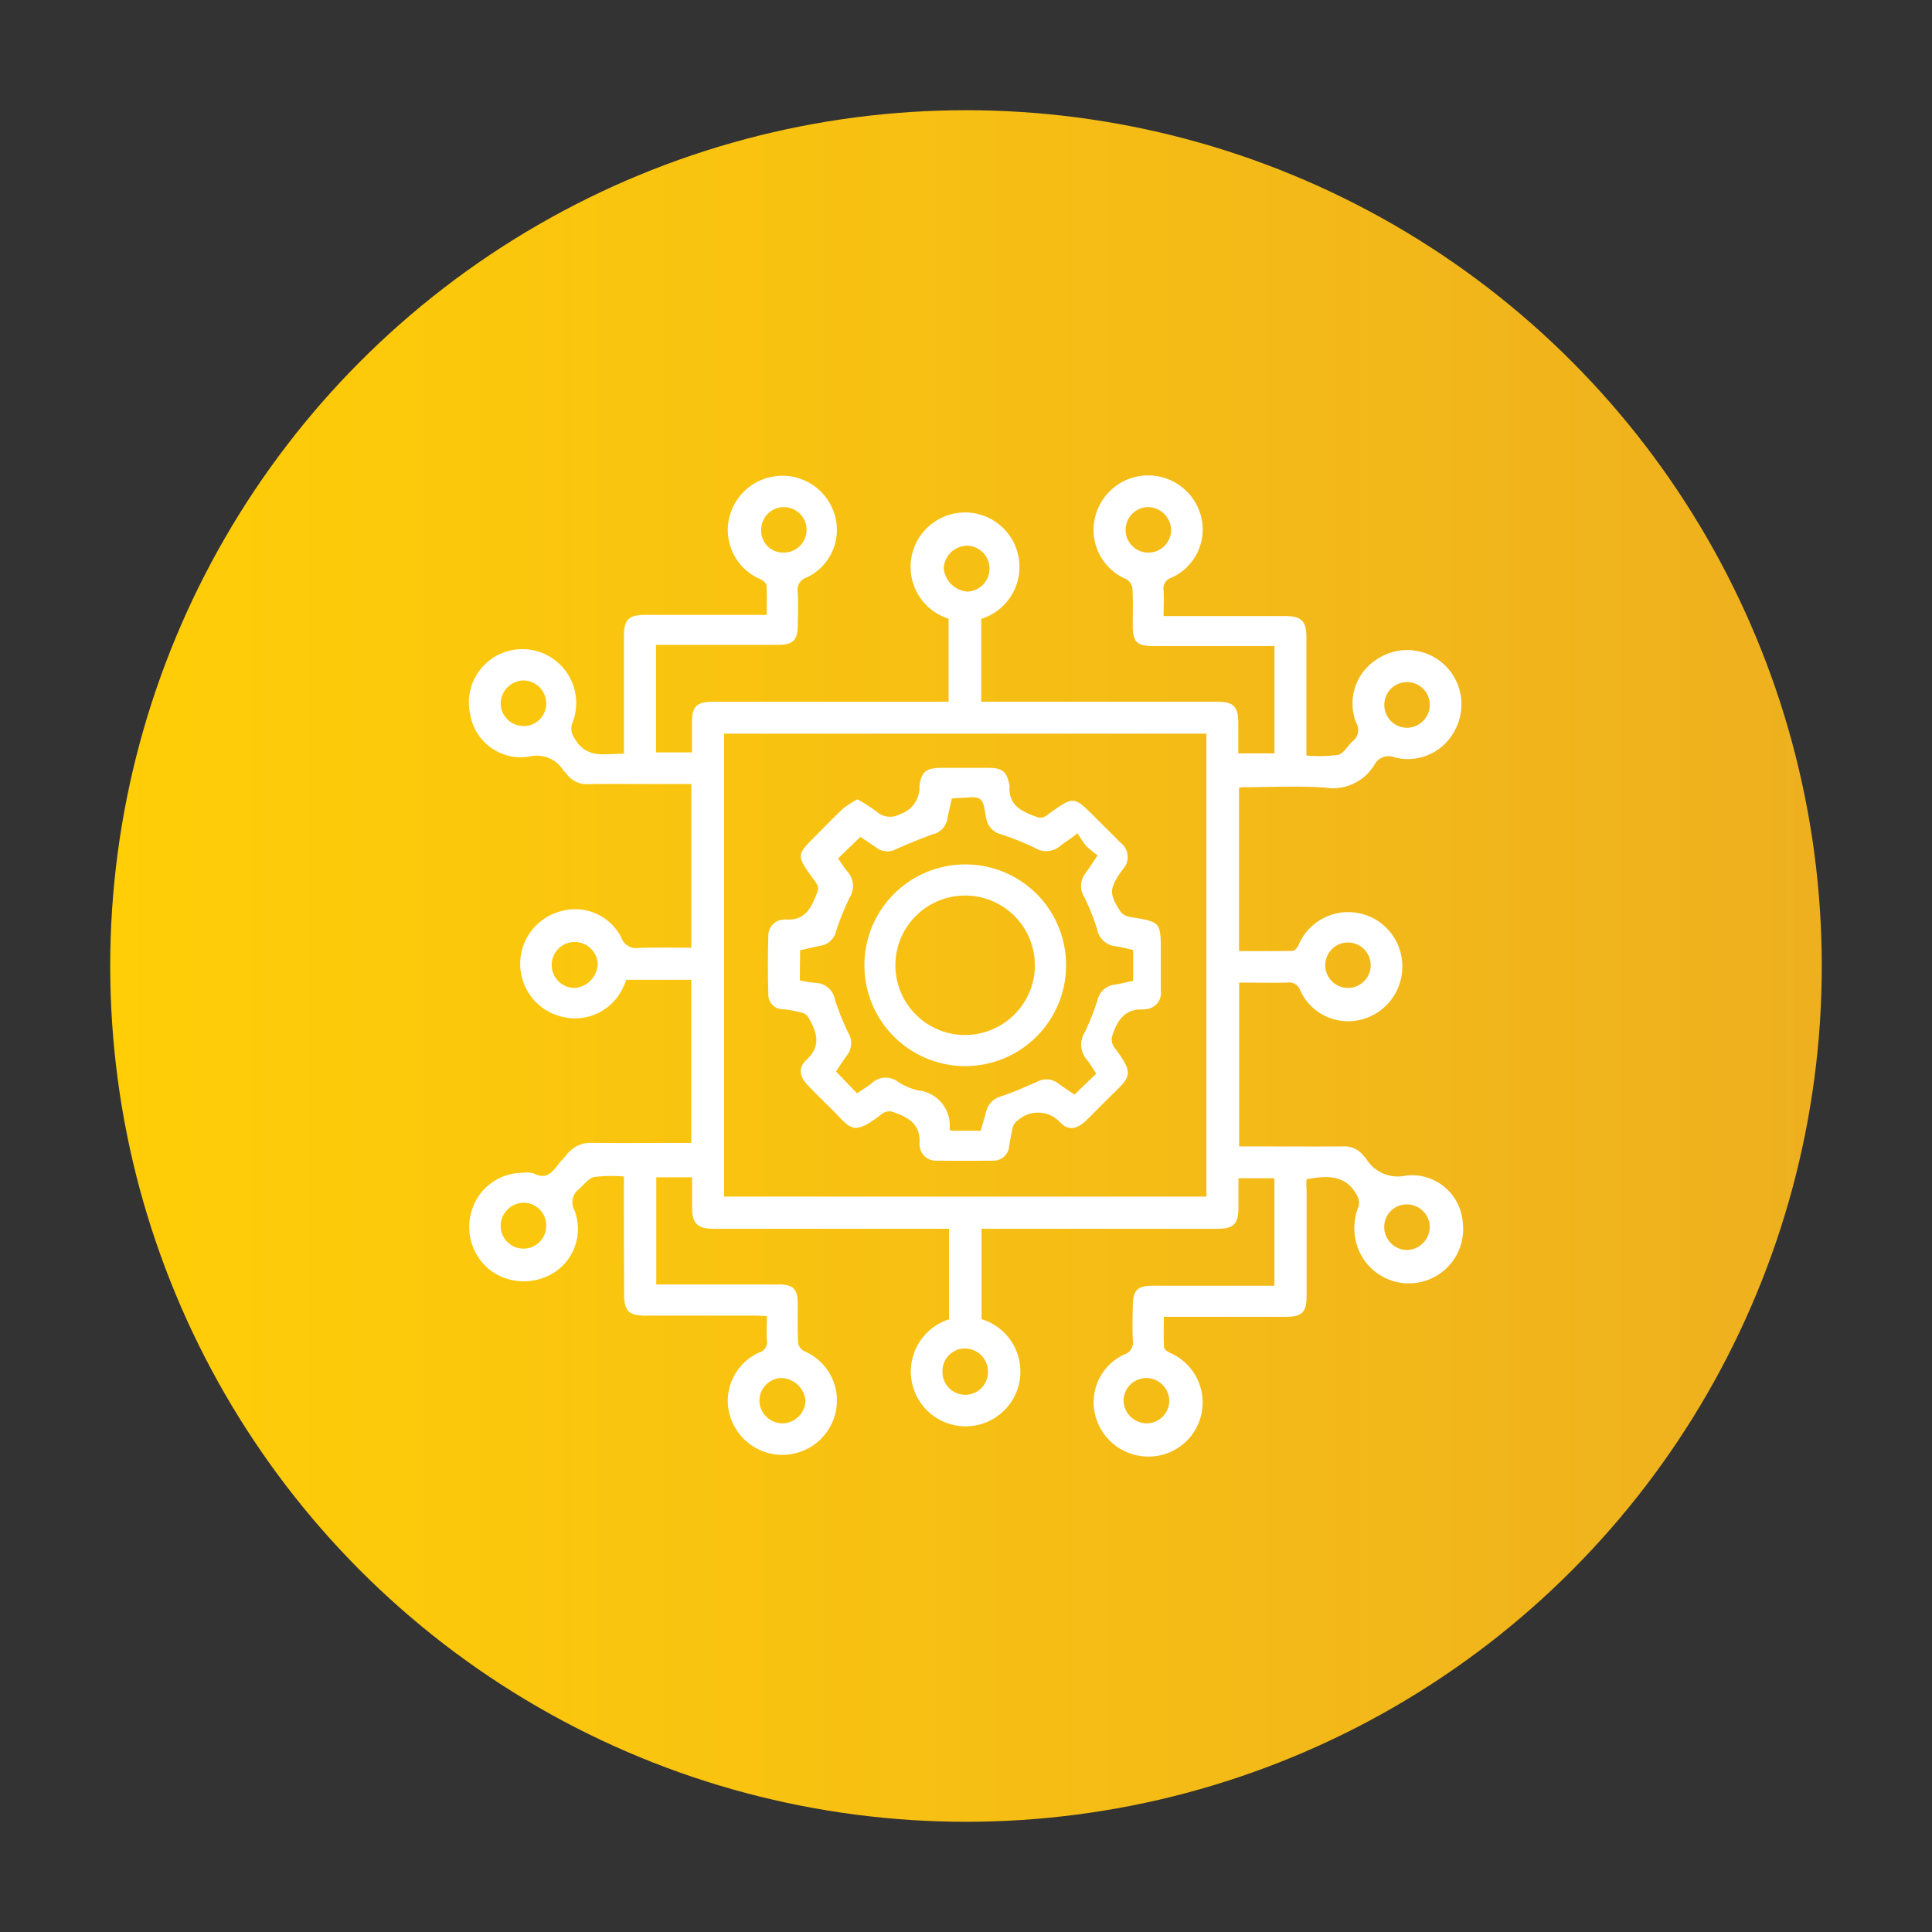
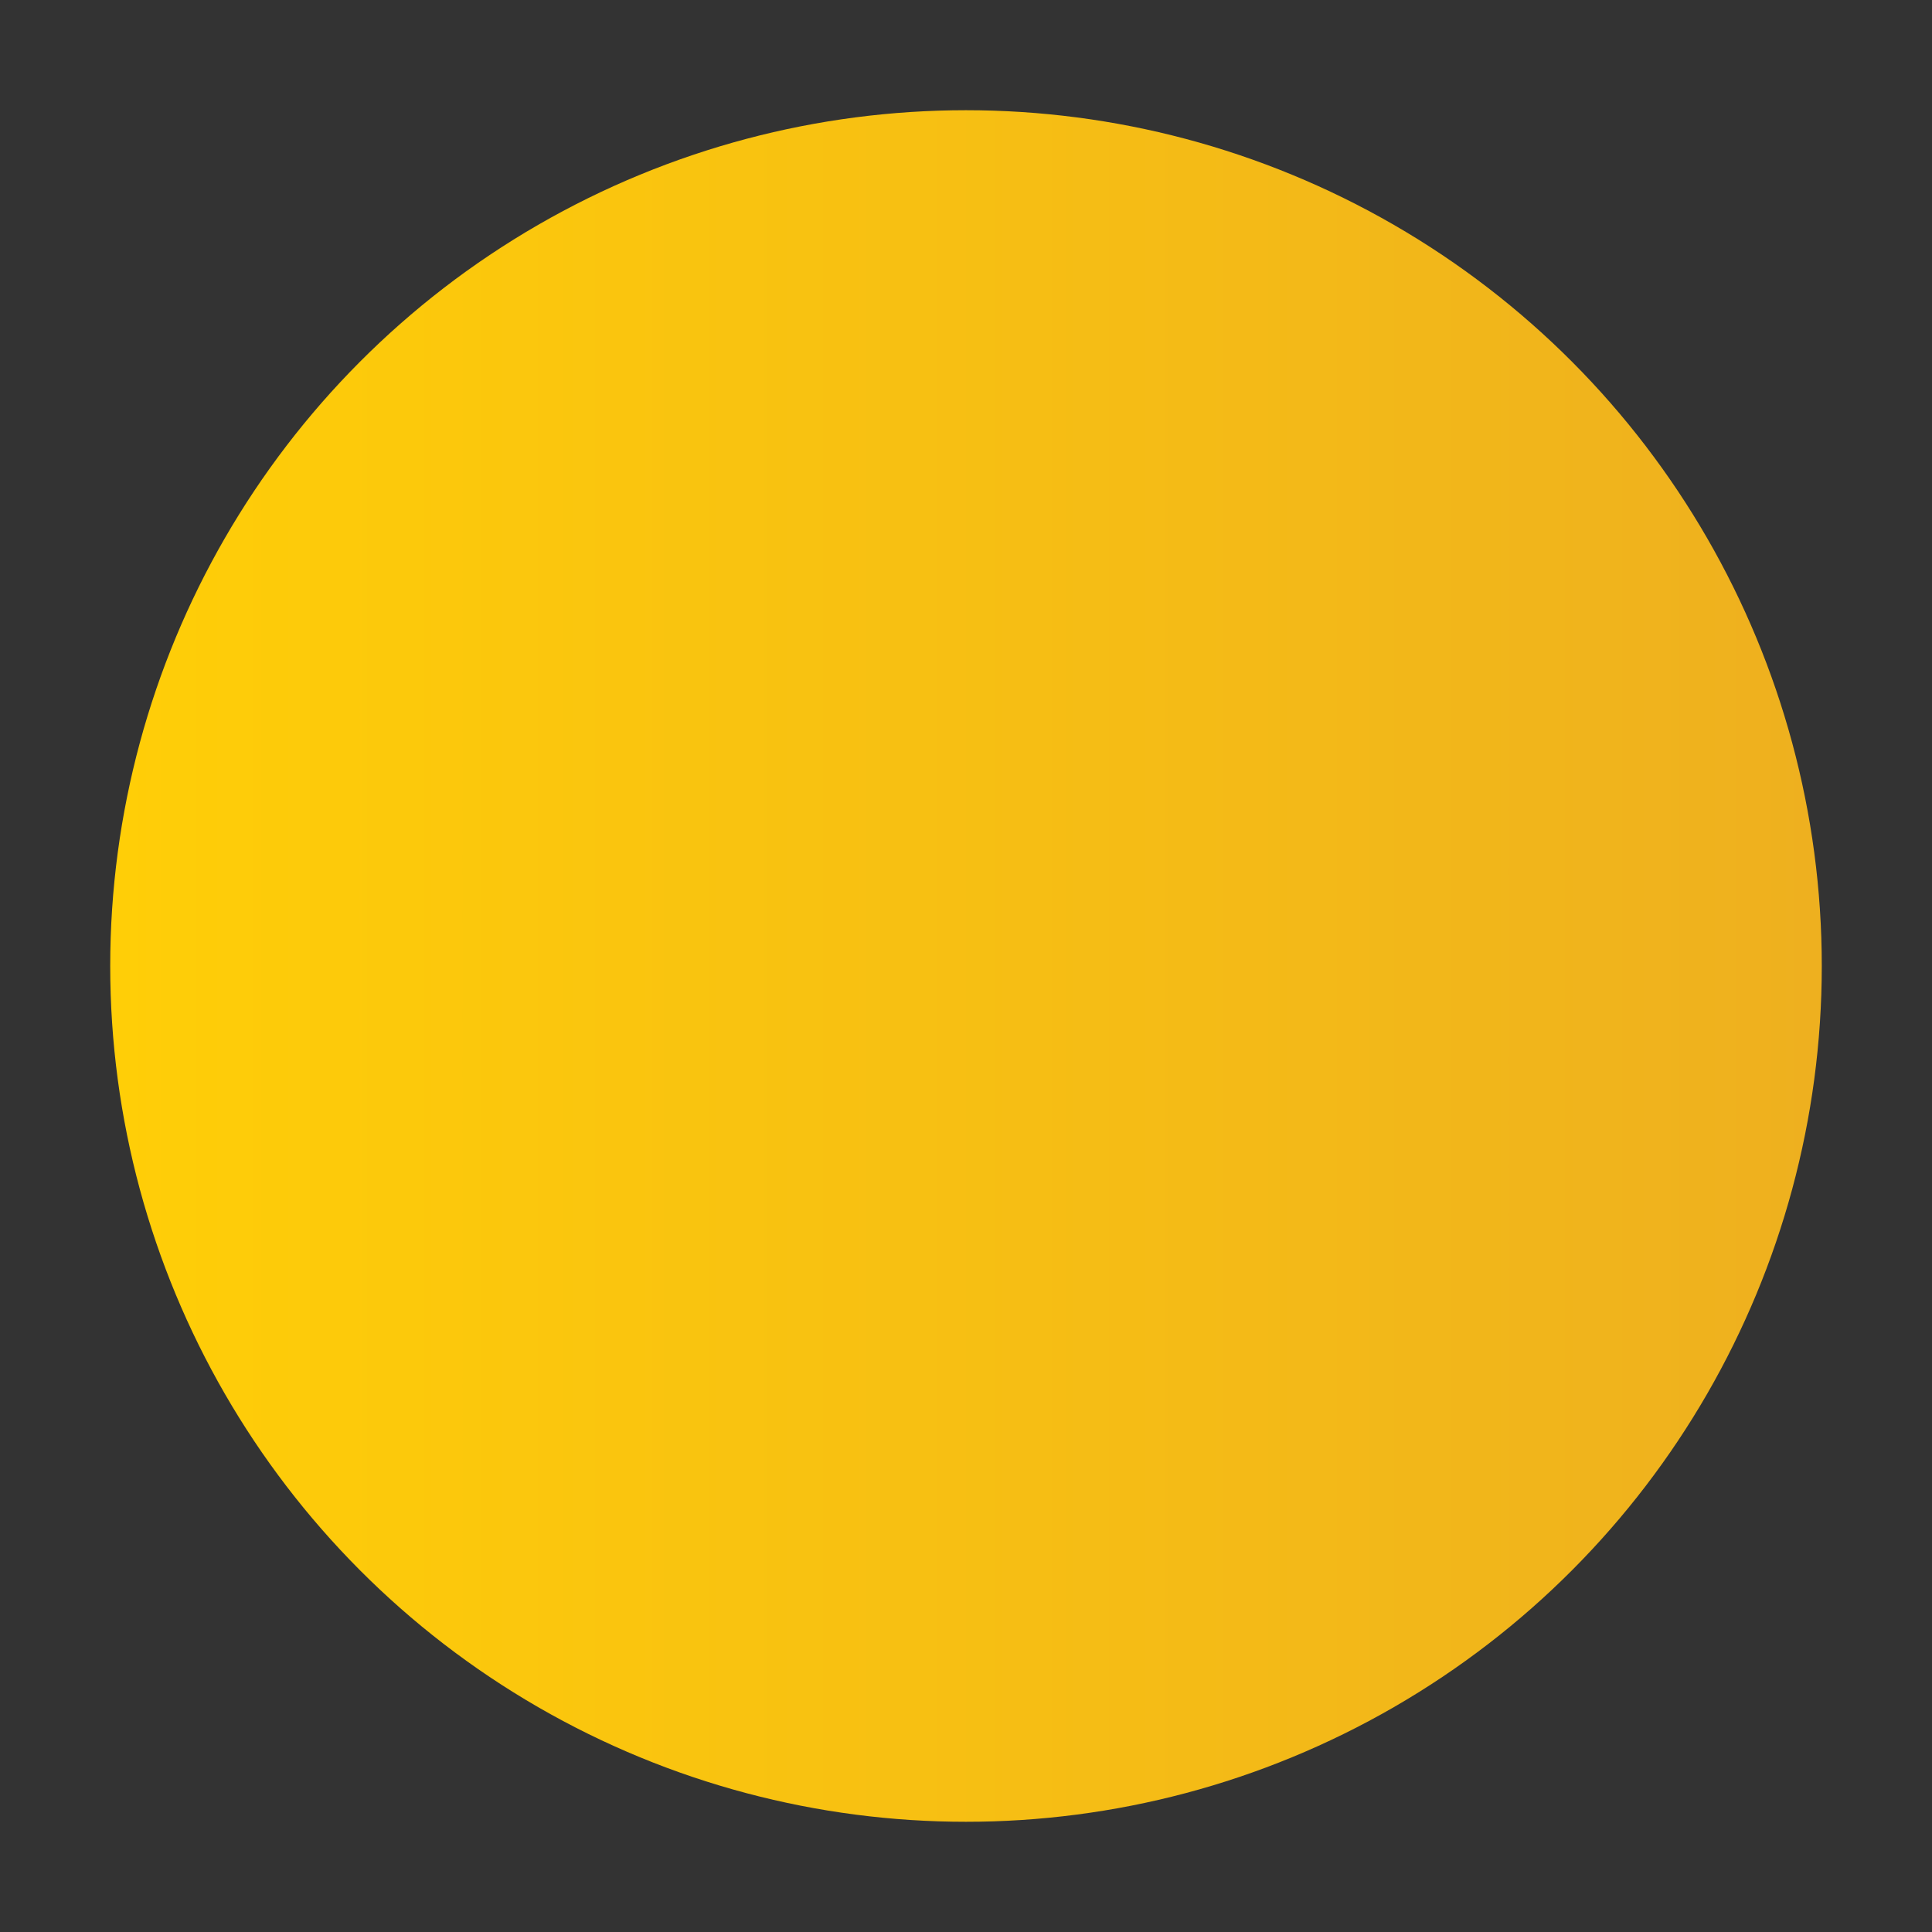
<svg xmlns="http://www.w3.org/2000/svg" id="Layer_1" data-name="Layer 1" viewBox="0 0 62 62">
  <rect x="0" y="0" width="62" height="62" fill="#333333" stroke="none" />
  <defs>
    <style>.cls-1{fill:url(#linear-gradient);}.cls-2{fill:#fff;}</style>
    <linearGradient id="linear-gradient" x1="3.537" y1="31" x2="58.463" y2="31" gradientUnits="userSpaceOnUse">
      <stop offset="0" stop-color="#ffce07" />
      <stop offset="1" stop-color="#eeb01f" />
    </linearGradient>
  </defs>
  <title>Automated Support</title>
  <circle class="cls-1" cx="31" cy="31" r="27.463" />
-   <path class="cls-2" d="M20.022,37.754a4.732,4.732,0,0,0-.96.018c-.177.038-.319.246-.475.381a.531.531,0,0,0-.149.691,1.666,1.666,0,0,1-.581,1.942,1.815,1.815,0,0,1-2.071.016,1.758,1.758,0,0,1-.643-1.964,1.7,1.7,0,0,1,1.641-1.2.783.783,0,0,1,.348.02c.364.194.567,0,.761-.266.088-.121.2-.219.295-.338a.953.953,0,0,1,.834-.377c1.045.008,2.091,0,3.162,0V31.443H20.1c-.027.066-.058.144-.092.22a1.7,1.7,0,0,1-1.959.969,1.745,1.745,0,0,1-.057-3.388,1.658,1.658,0,0,1,1.948.847.5.5,0,0,0,.555.329c.554-.019,1.109-.006,1.69-.006V25.161h-.964c-.769,0-1.538-.008-2.307,0a.8.8,0,0,1-.726-.317c-.032-.043-.074-.078-.108-.119A1,1,0,0,0,17,24.276a1.647,1.647,0,0,1-1.911-1.351,1.715,1.715,0,0,1,1.2-2.028,1.731,1.731,0,0,1,2.087,2.287.529.529,0,0,0,.077.532c.379.652.972.463,1.57.473v-.355q0-1.715,0-3.428c0-.516.15-.671.665-.673,1.175,0,2.351,0,3.526,0h.391c0-.339.013-.645-.009-.949-.006-.072-.116-.162-.2-.2A1.713,1.713,0,0,1,23.359,16.9a1.752,1.752,0,0,1,3.378-.523,1.69,1.69,0,0,1-.858,2.159.405.405,0,0,0-.279.457c.019.362.008.726,0,1.09-.006.461-.152.609-.622.611-1.165,0-2.33,0-3.494,0h-.432v3.451h1.153c0-.338,0-.656,0-.974,0-.5.161-.65.653-.651h7.583V19.855a1.742,1.742,0,0,1-1.177-2.043,1.747,1.747,0,1,1,2.225,2.048v2.658h7.563c.533,0,.683.149.686.684,0,.318,0,.636,0,.974H40.9V20.732h-.332c-1.186,0-2.372,0-3.558,0-.531,0-.656-.128-.659-.662,0-.395.013-.791-.01-1.185a.417.417,0,0,0-.2-.3,1.715,1.715,0,0,1-.978-2.064,1.752,1.752,0,0,1,3.431.37,1.7,1.7,0,0,1-1,1.648.363.363,0,0,0-.254.41c.018.263,0,.528,0,.822h.646c1.089,0,2.179,0,3.269,0,.507,0,.669.165.669.675,0,1.249,0,2.5,0,3.8a4.694,4.694,0,0,0,1.016-.02c.182-.042.31-.3.475-.445a.451.451,0,0,0,.107-.585,1.677,1.677,0,0,1,.647-2.027,1.742,1.742,0,0,1,2.533,2.241,1.7,1.7,0,0,1-1.933.9.513.513,0,0,0-.663.234,1.561,1.561,0,0,1-1.6.73c-.882-.058-1.772-.012-2.659-.01a.455.455,0,0,0-.085.022v5.235c.57,0,1.144.006,1.717-.007.064,0,.15-.1.184-.169a1.735,1.735,0,0,1,3.339.68A1.749,1.749,0,0,1,43.6,32.739a1.687,1.687,0,0,1-1.875-.958.371.371,0,0,0-.41-.249c-.51.012-1.02,0-1.549,0V36.79h.448c.951,0,1.9.006,2.853,0a.786.786,0,0,1,.7.308c.019.026.045.046.065.071a1.192,1.192,0,0,0,1.287.557,1.632,1.632,0,0,1,1.818,1.464,1.744,1.744,0,0,1-3.407.715A1.841,1.841,0,0,1,43.6,38.71a.456.456,0,0,0-.044-.33c-.35-.685-.959-.661-1.626-.537a1.643,1.643,0,0,0,0,.322q0,1.715,0,3.429c0,.519-.146.664-.664.664H37.348c0,.34-.011.658.008.974,0,.064.108.144.183.179a1.736,1.736,0,0,1-.847,3.325A1.758,1.758,0,0,1,35.1,45.126a1.686,1.686,0,0,1,.978-1.659.405.405,0,0,0,.276-.459c-.019-.372-.008-.747,0-1.121.005-.482.148-.625.639-.627,1.164,0,2.329,0,3.493,0h.41V37.811H39.743c0,.323,0,.639,0,.955,0,.512-.159.666-.671.667H31.5v2.9a1.758,1.758,0,1,1-1.044.006V39.433H22.891c-.5,0-.678-.171-.682-.668,0-.319,0-.639,0-.985H21.061v3.439H21.4c1.186,0,2.371,0,3.557,0,.51,0,.641.135.644.647,0,.405-.011.812.01,1.217a.38.38,0,0,0,.183.272,1.718,1.718,0,0,1,1,2.055,1.753,1.753,0,0,1-3.429-.275A1.7,1.7,0,0,1,24.372,43.4a.342.342,0,0,0,.238-.386c-.014-.244,0-.49,0-.777-.141-.007-.264-.017-.387-.017-1.165,0-2.329,0-3.494,0-.559,0-.7-.146-.7-.7C20.022,40.281,20.022,39.043,20.022,37.754Zm3.215-14.21V38.4H38.715V23.544Zm1.929-7.269a.726.726,0,0,0-.738.723.7.7,0,0,0,.717.735.729.729,0,1,0,.021-1.458Zm6.589,1.981a.736.736,0,0,0-.716-.744.765.765,0,0,0-.754.717.825.825,0,0,0,.77.756A.738.738,0,0,0,31.755,18.256Zm13.364,5.1a.744.744,0,0,0,.764-.7.73.73,0,1,0-1.459-.031A.73.73,0,0,0,45.119,23.354ZM17.528,39.305a.728.728,0,0,0-.718-.708.747.747,0,0,0-.743.724.731.731,0,1,0,1.461-.016Zm0-16.73a.737.737,0,0,0-.724-.738.747.747,0,0,0-.737.731.737.737,0,0,0,.73.732A.721.721,0,0,0,17.529,22.575Zm25.725,7.671a.729.729,0,1,0,.01,1.458.729.729,0,1,0-.01-1.458Zm1.886,8.405a.719.719,0,0,0-.717.738.738.738,0,0,0,.737.725.749.749,0,0,0,.724-.745A.736.736,0,0,0,45.14,38.651ZM36.846,16.274a.73.73,0,1,0,.736.731A.749.749,0,0,0,36.846,16.274ZM31.705,44a.742.742,0,0,0-.738-.726.72.72,0,0,0-.721.734A.73.73,0,1,0,31.705,44Zm5.819.949a.741.741,0,0,0-.768-.726.734.734,0,0,0-.7.726.748.748,0,0,0,.74.727A.728.728,0,0,0,37.524,44.949Zm-12.408.728a.75.75,0,0,0,.732-.734.8.8,0,0,0-.792-.721.732.732,0,0,0-.686.738A.745.745,0,0,0,25.116,45.677ZM18.437,31.705a.8.8,0,0,0,.743-.772.738.738,0,1,0-.743.772Z" />
-   <path class="cls-2" d="M27.516,25.652a5.069,5.069,0,0,1,.623.4.642.642,0,0,0,.734.078.9.9,0,0,0,.633-.9c.057-.459.215-.585.673-.588.523,0,1.046,0,1.57,0,.423.005.562.128.644.549a.12.12,0,0,1,.006.032c-.049.657.438.834.917,1.011a.313.313,0,0,0,.2-.021.739.739,0,0,0,.158-.108c.785-.561.785-.561,1.457.111.272.272.547.541.815.816a.575.575,0,0,1,.074.876L36,27.939c-.409.583-.419.746-.022,1.344a.518.518,0,0,0,.324.149c.944.155.949.158.949,1.11,0,.416,0,.832,0,1.249a.517.517,0,0,1-.491.594.2.2,0,0,1-.063.01c-.617-.034-.859.377-1.01.872a.431.431,0,0,0,.067.338c.685.9.517.947-.153,1.609-.259.255-.509.517-.772.768s-.542.307-.794.051a.967.967,0,0,0-1.38-.073.384.384,0,0,0-.15.206c-.054.205-.084.417-.122.626a.5.5,0,0,1-.53.455c-.6.007-1.2.005-1.793,0a.519.519,0,0,1-.548-.477.226.226,0,0,1-.007-.063c.057-.648-.391-.872-.89-1.035a.391.391,0,0,0-.31.072c-.97.758-1,.455-1.631-.163-.252-.246-.5-.493-.746-.748-.27-.281-.327-.558-.05-.816.5-.465.328-.908.06-1.375a.319.319,0,0,0-.181-.137,3.744,3.744,0,0,0-.627-.118.468.468,0,0,1-.474-.5c-.018-.618-.015-1.238,0-1.857a.51.51,0,0,1,.473-.518.233.233,0,0,1,.064-.007c.67.061.87-.421,1.05-.918a.29.29,0,0,0-.021-.2,1.268,1.268,0,0,0-.146-.209c-.522-.734-.522-.734.125-1.382.287-.287.567-.581.864-.856A3.121,3.121,0,0,1,27.516,25.652Zm-1.849,5.81a4.7,4.7,0,0,0,.507.081.645.645,0,0,1,.62.54,8.409,8.409,0,0,0,.427,1.062.633.633,0,0,1-.037.717c-.129.177-.248.363-.356.523l.675.7c.162-.109.328-.207.476-.326a.644.644,0,0,1,.8-.069,2.051,2.051,0,0,0,.669.3,1.129,1.129,0,0,1,1.026,1.234c0,.017.02.034.039.064h.958c.06-.209.121-.411.175-.615a.677.677,0,0,1,.49-.494c.392-.132.774-.3,1.151-.465a.608.608,0,0,1,.661.047c.18.13.366.252.533.366l.7-.673c-.1-.147-.186-.3-.3-.444a.733.733,0,0,1-.068-.885,8.021,8.021,0,0,0,.409-1.038.634.634,0,0,1,.531-.485c.207-.031.41-.085.611-.128v-.987c-.2-.045-.388-.1-.577-.123a.665.665,0,0,1-.58-.55,7.438,7.438,0,0,0-.415-1.034.655.655,0,0,1,.033-.746c.126-.17.239-.35.4-.584a3.179,3.179,0,0,1-.377-.31,3.042,3.042,0,0,1-.266-.4c-.252.2-.411.287-.55.4a.689.689,0,0,1-.828.066,8.858,8.858,0,0,0-1.095-.437.631.631,0,0,1-.455-.484c-.054-.223-.057-.532-.2-.639s-.451-.037-.686-.039a2.043,2.043,0,0,0-.224.02c-.048.219-.1.425-.138.635a.615.615,0,0,1-.463.509c-.4.139-.792.306-1.18.476a.588.588,0,0,1-.632-.039c-.189-.135-.384-.261-.52-.352l-.714.69c.089.13.181.287.3.426a.687.687,0,0,1,.071.827,8.8,8.8,0,0,0-.441,1.094.6.6,0,0,1-.48.454c-.226.044-.45.1-.67.148Z" />
-   <path class="cls-2" d="M34.21,30.876a3.236,3.236,0,1,1-3.333-3.134A3.228,3.228,0,0,1,34.21,30.876Zm-1,.1a2.238,2.238,0,1,0-2.243,2.239A2.25,2.25,0,0,0,33.213,30.973Z" />
</svg>